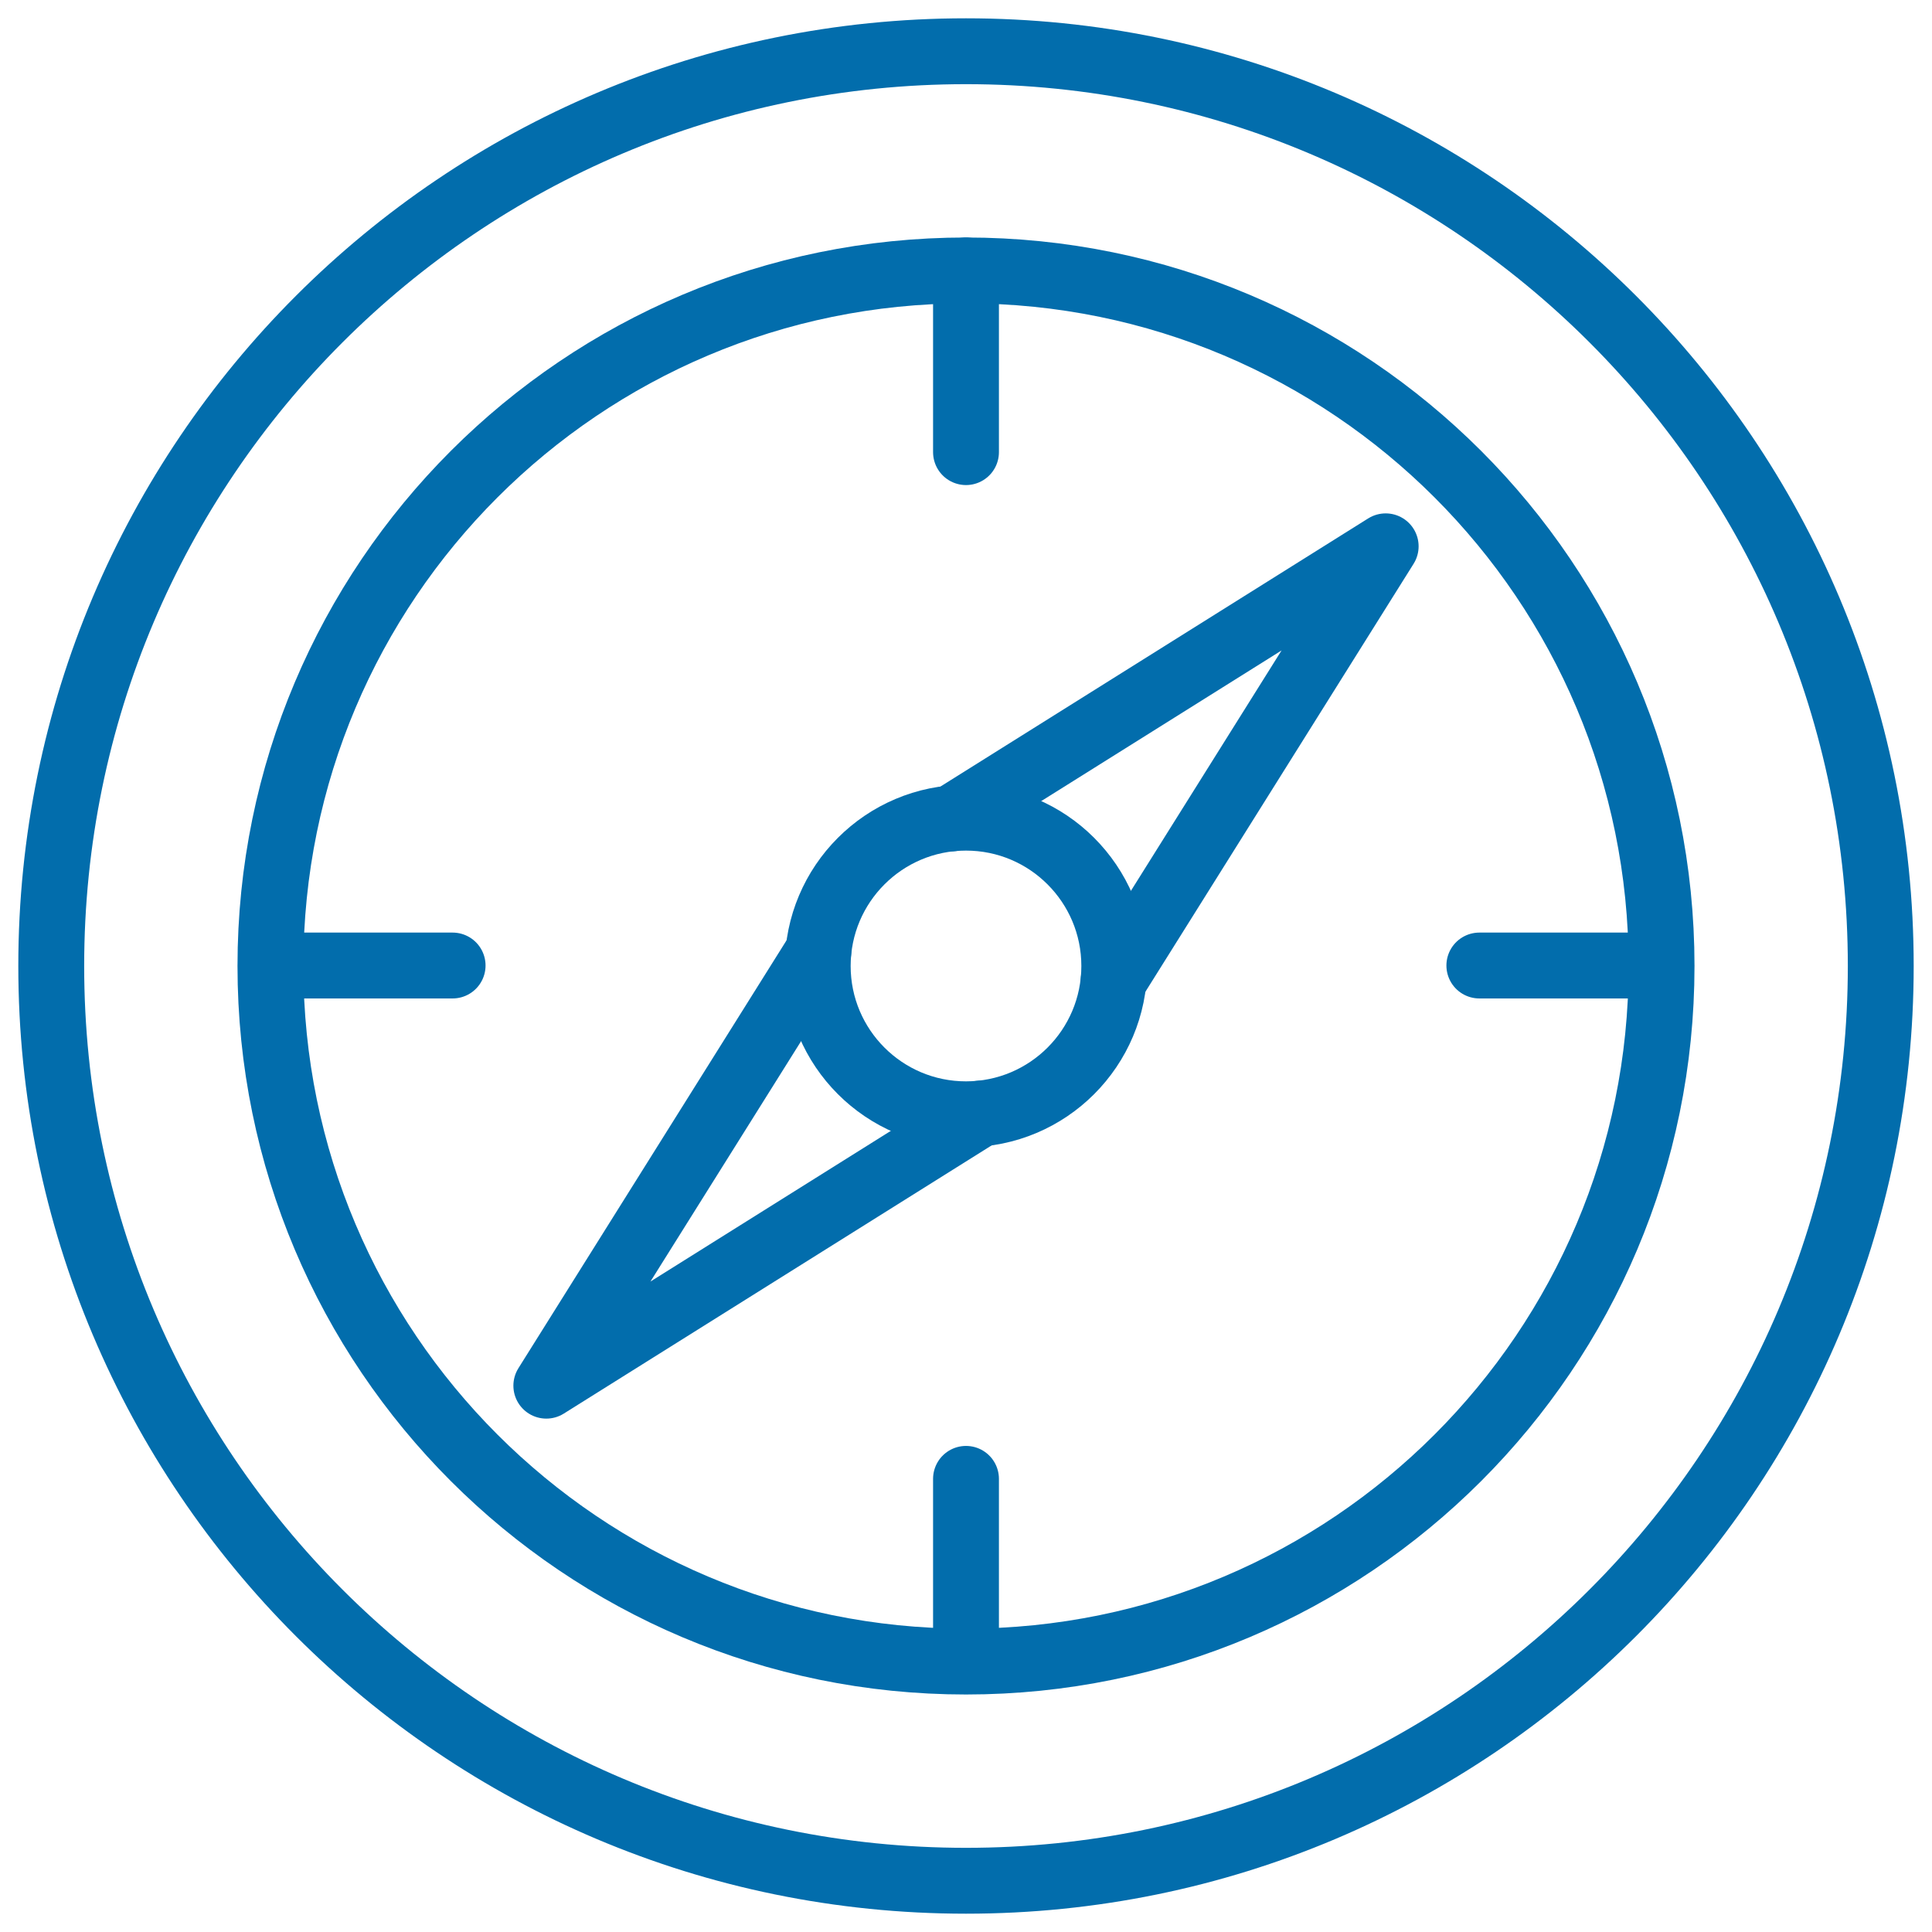
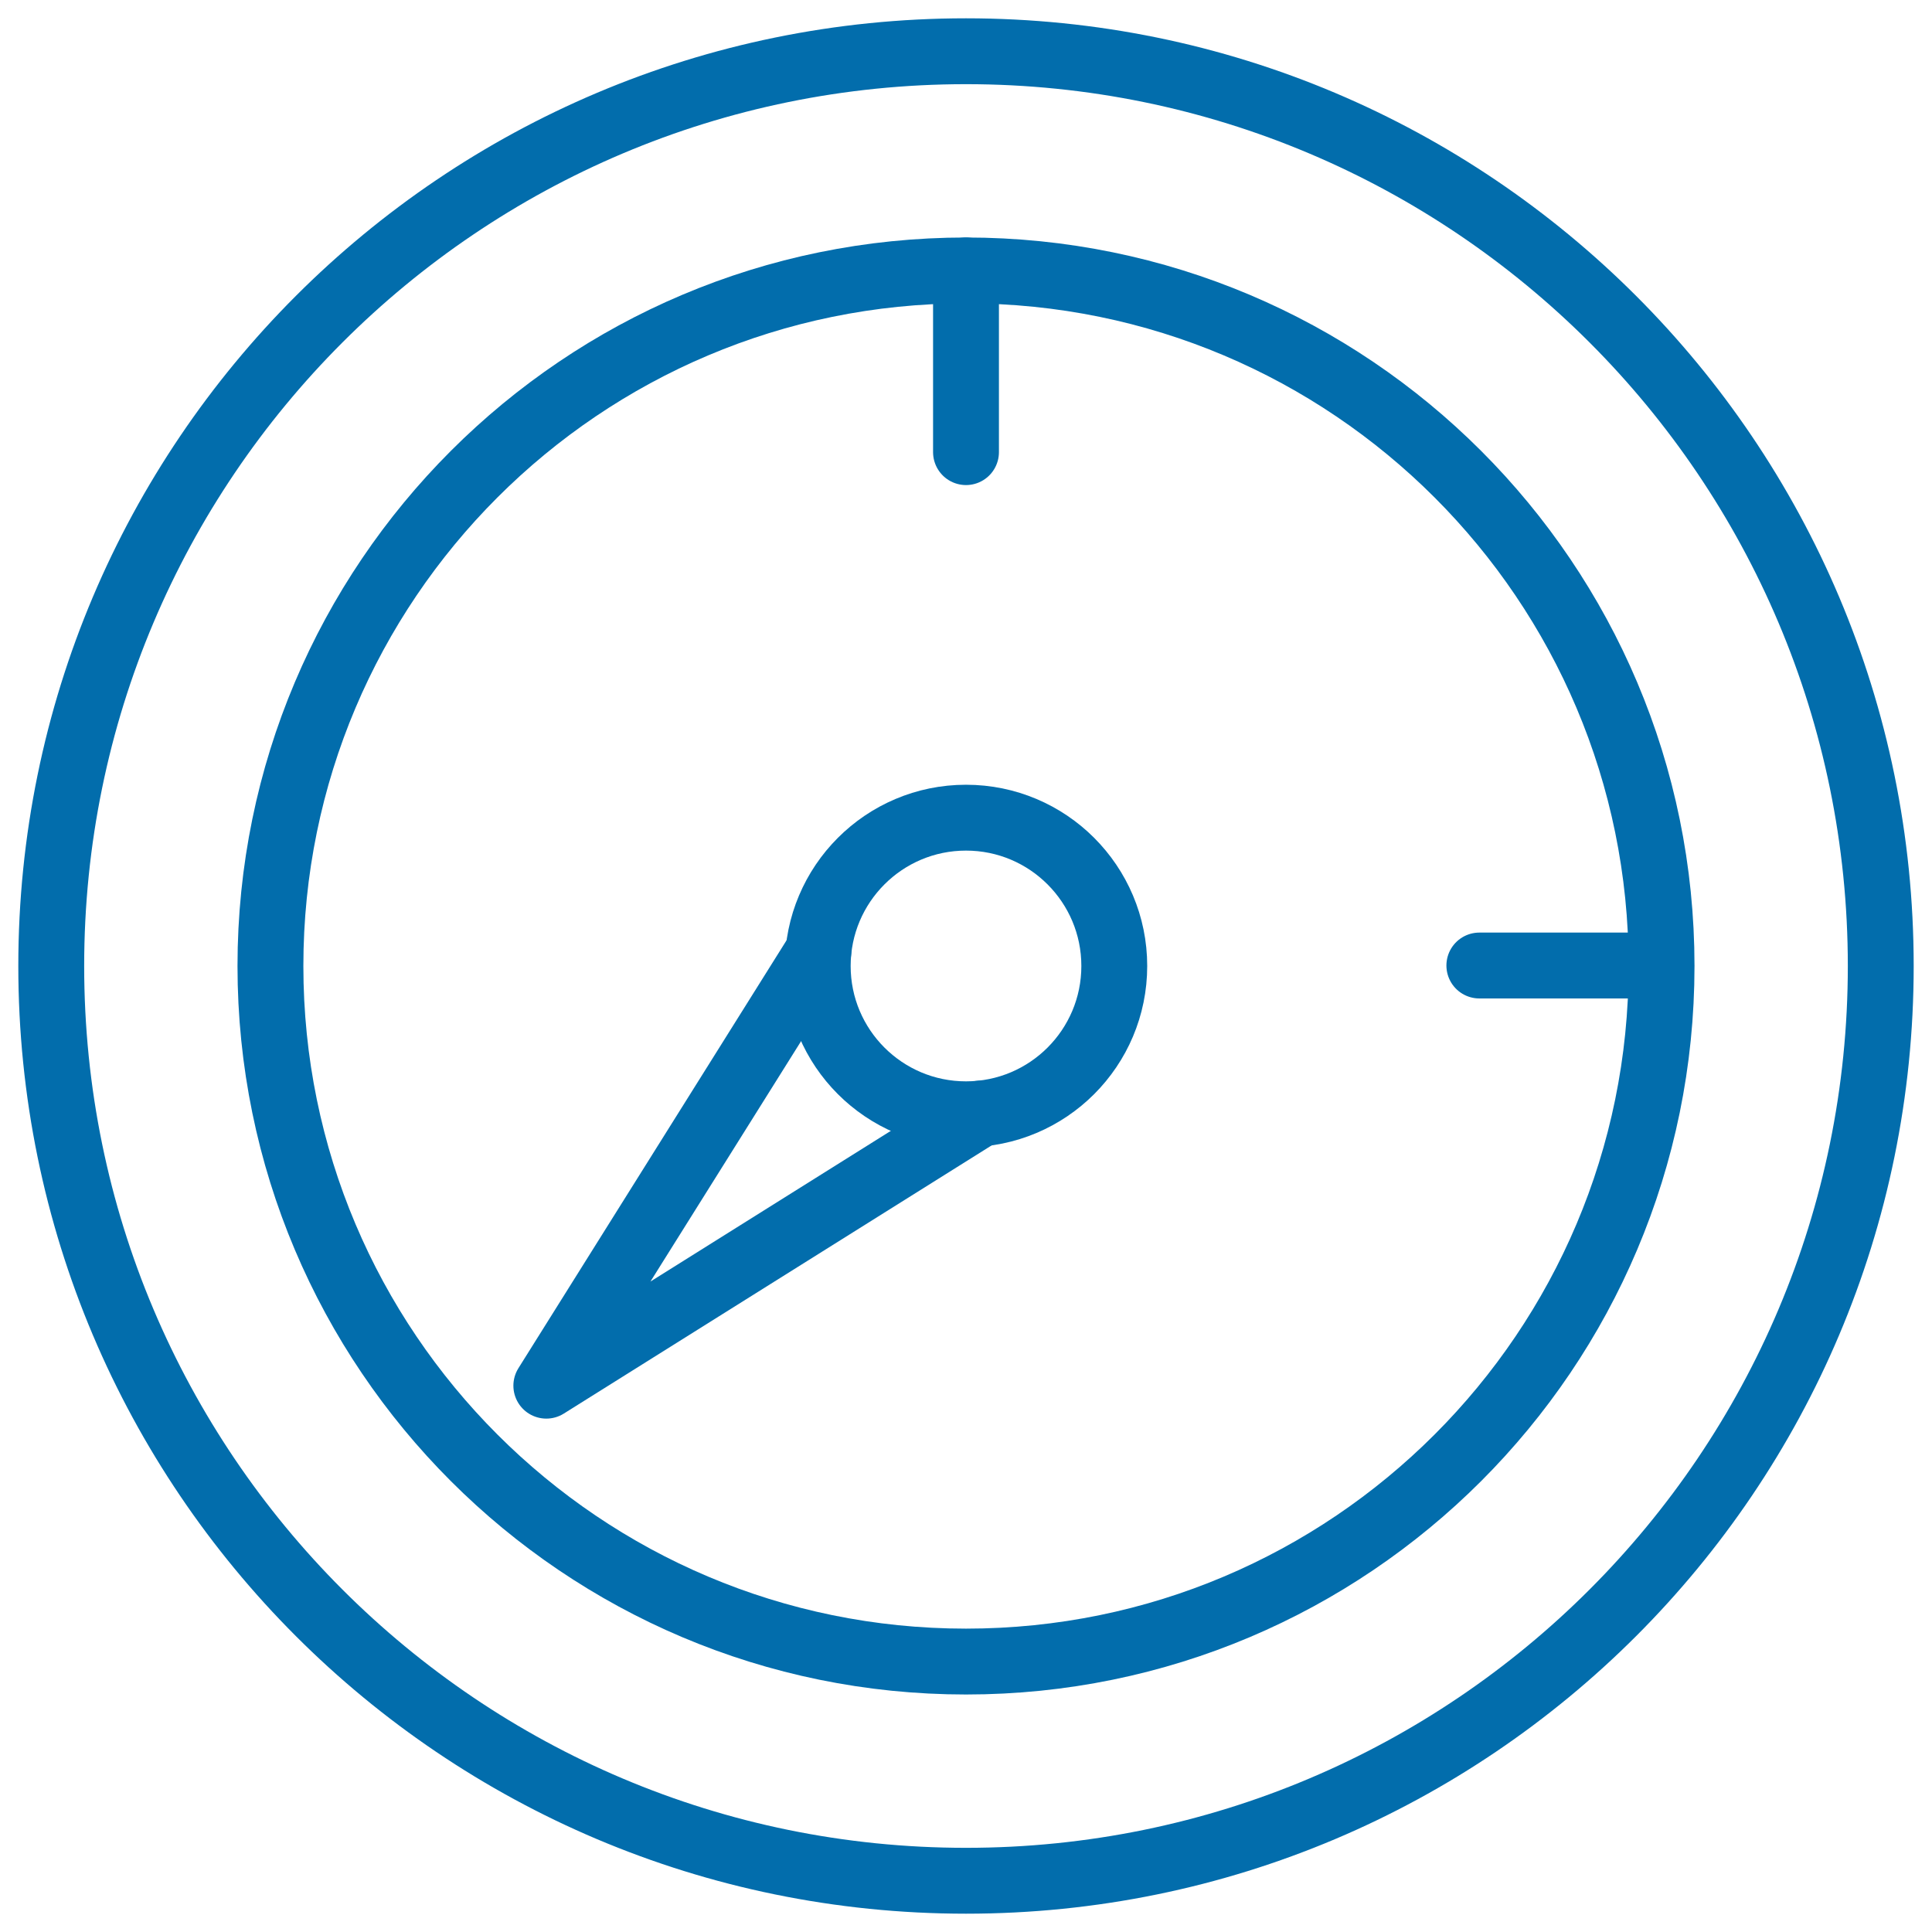
<svg xmlns="http://www.w3.org/2000/svg" width="44" height="44" viewBox="0 0 44 44" fill="none">
  <path fill-rule="evenodd" clip-rule="evenodd" d="M42.833 22C42.833 33.506 33.506 42.833 22 42.833C10.494 42.833 1.167 33.506 1.167 22C1.167 10.494 10.494 1.167 22 1.167C33.506 1.167 42.833 10.494 42.833 22Z" stroke="#026DAC" stroke-width="1.5" stroke-linecap="round" stroke-linejoin="round" />
  <path fill-rule="evenodd" clip-rule="evenodd" d="M37.841 22C37.841 30.749 30.749 37.841 22 37.841C13.251 37.841 6.159 30.749 6.159 22C6.159 13.251 13.251 6.159 22 6.159C30.749 6.159 37.841 13.251 37.841 22Z" stroke="#026DAC" stroke-width="1.5" stroke-linecap="round" stroke-linejoin="round" />
-   <path d="M21.672 18.639L31.558 12.442L25.362 22.329" stroke="#026DAC" stroke-width="1.5" stroke-linecap="round" stroke-linejoin="round" />
  <path d="M22.328 25.361L12.442 31.558L18.638 21.671" stroke="#026DAC" stroke-width="1.5" stroke-linecap="round" stroke-linejoin="round" />
  <path fill-rule="evenodd" clip-rule="evenodd" d="M25.377 22C25.377 23.865 23.866 25.377 22 25.377C20.135 25.377 18.623 23.865 18.623 22C18.623 20.135 20.135 18.622 22 18.622C23.866 18.622 25.377 20.135 25.377 22Z" stroke="#026DAC" stroke-width="1.5" stroke-linecap="round" stroke-linejoin="round" />
  <path d="M22 6.159V10.297" stroke="#026DAC" stroke-width="1.5" stroke-linecap="round" stroke-linejoin="round" />
-   <path d="M22 33.68V37.818" stroke="#026DAC" stroke-width="1.5" stroke-linecap="round" stroke-linejoin="round" />
  <path d="M37.83 21.989H33.691" stroke="#026DAC" stroke-width="1.5" stroke-linecap="round" stroke-linejoin="round" />
-   <path d="M10.308 21.989H6.17" stroke="#026DAC" stroke-width="1.5" stroke-linecap="round" stroke-linejoin="round" />
</svg>